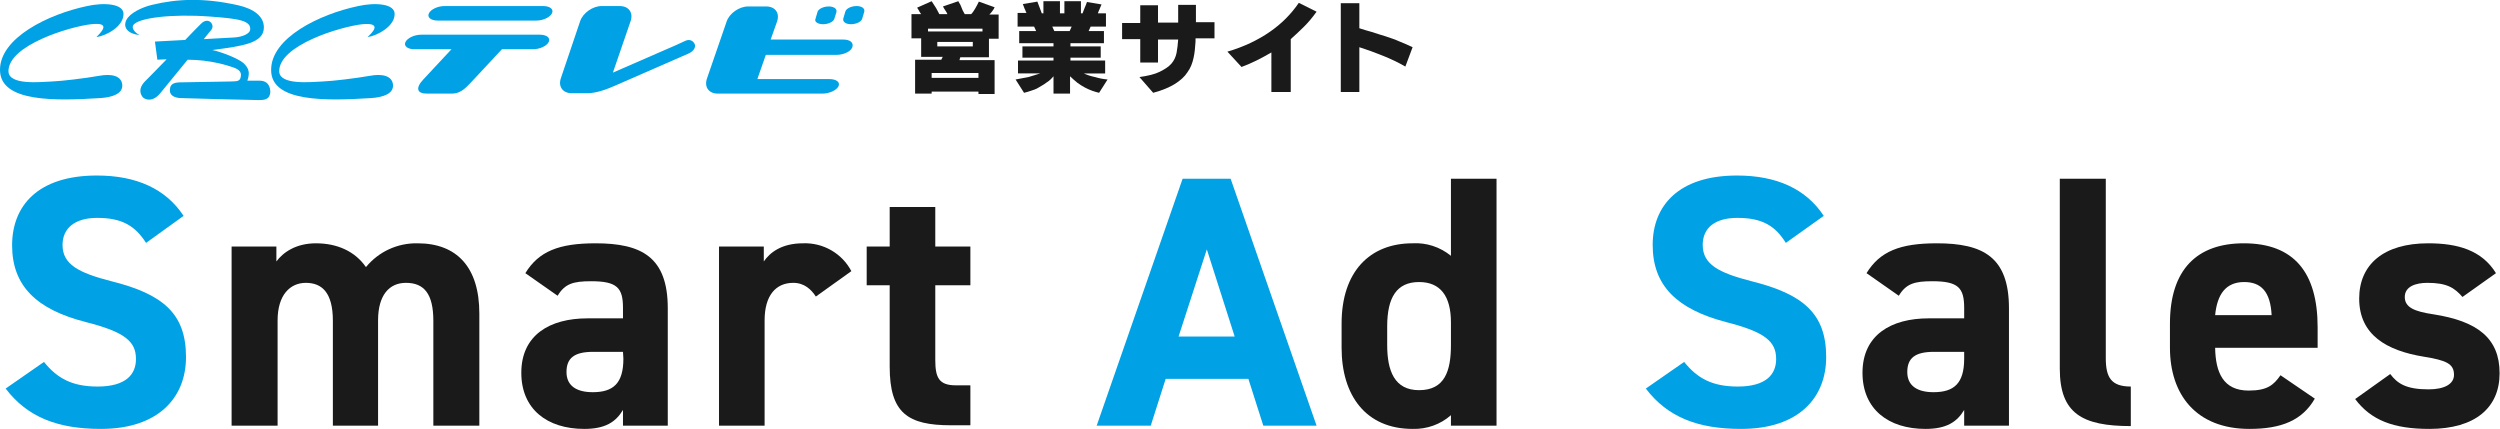
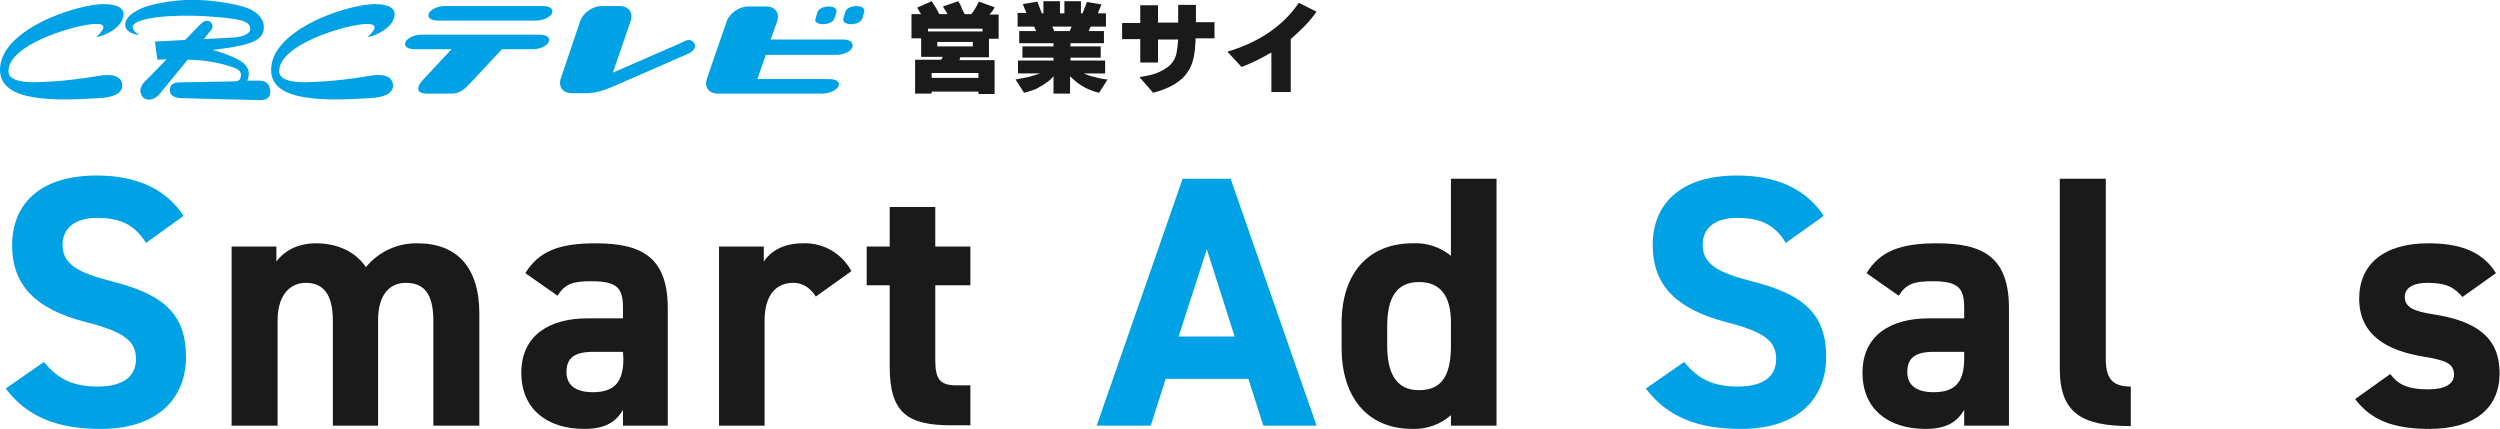
<svg xmlns="http://www.w3.org/2000/svg" version="1.1" id="レイヤー_1" x="0px" y="0px" viewBox="0 0 619.6 106.3" style="enable-background:new 0 0 619.6 106.3;" xml:space="preserve">
  <style type="text/css">
	.st0{fill:#00A1E5;}
	.st1{fill:#1A1A1A;}
</style>
  <title>アセット 3</title>
  <g>
    <g id="レイヤー_1-2">
      <path class="st0" d="M36.2,60.2C33.5,56,30.3,54,24.1,54c-5.6,0-8.6,2.6-8.6,6.7c0,4.8,3.9,6.9,12.1,9c12.8,3.2,18.5,8,18.5,18.8    c0,10-6.8,17.8-21.1,17.8c-10.7,0-18.2-2.9-23.6-10l9.5-6.6c3.3,4.1,7,6.1,13.3,6.1c7.1,0,9.5-3.1,9.5-6.8c0-4.3-2.6-6.7-12.5-9.2    C9.1,76.7,3,70.9,3,60.8C3,51,9.4,43.5,24,43.5c9.8,0,17.1,3.3,21.5,10L36.2,60.2z" />
      <path class="st1" d="M93.7,105.5H82.5v-26c0-7.1-2.8-9.4-6.7-9.4s-7,3-7,9.3v26.1H57.4V61.1h11.1v3.7c1.7-2.3,4.9-4.5,9.8-4.5    c5.3,0,9.7,2,12.4,5.9c3.1-3.8,7.8-6,12.8-5.9c9.7,0,15.3,5.9,15.3,17.4v27.8h-11.4v-26c0-6.7-2.3-9.4-6.8-9.4    c-4.1,0-6.9,3-6.9,9.3V105.5z" />
      <path class="st1" d="M145.6,78.9h8.8v-2.6c0-5-1.5-6.6-7.9-6.6c-4.4,0-6.5,0.6-8.3,3.6l-8-5.6c3.3-5.4,8.3-7.4,17.4-7.4    c11.4,0,17.9,3.4,17.9,16.1v29.1h-11.1v-3.9c-1.8,3-4.4,4.7-9.6,4.7c-9.2,0-15.6-4.9-15.6-13.9C129.2,83,136.3,78.9,145.6,78.9z     M154.4,87.2H147c-4.6,0-6.6,1.5-6.6,5s2.6,5,6.5,5c5.1,0,7.6-2.2,7.6-8.3L154.4,87.2z" />
      <path class="st1" d="M202.2,73.5c-1.1-1.7-2.8-3.4-5.6-3.4c-4.3,0-7.1,3.1-7.1,9.3v26.1h-11.3V61.1h11.1v3.7    c1.5-2.2,4.4-4.5,9.7-4.5c5-0.2,9.7,2.5,12,6.9L202.2,73.5z" />
      <path class="st1" d="M214.8,61.1h5.7v-9.8h11.3v9.8h8.7v9.6h-8.7v18.5c0,4.4,0.9,6.3,5.1,6.3h3.6v9.9h-4.8    c-10.7,0-15.2-3-15.2-14.5V70.7h-5.7L214.8,61.1z" />
      <path class="st0" d="M271.8,105.5l21.3-61.2H305l21.3,61.2h-13.2l-3.7-11.6h-20.5l-3.7,11.6H271.8z M292.1,83.4H306l-6.9-21.6    L292.1,83.4z" />
      <path class="st1" d="M359.6,44.3h11.3v61.2h-11.3v-2.6c-2.6,2.3-6,3.5-9.5,3.4c-11.6,0-17.6-8.3-17.6-20.1v-6    c0-12.9,7-19.9,17.6-19.9c3.4-0.2,6.8,0.9,9.5,3.1V44.3z M359.6,85.5v-5.6c0-6.5-2.6-10-7.9-10c-5.6,0-7.9,3.9-7.9,11v4.6    c0,6.4,1.8,11.2,7.9,11.2C358.1,96.7,359.6,91.9,359.6,85.5z" />
      <path class="st0" d="M442.6,60.2C440,56,436.8,54,430.6,54c-5.6,0-8.6,2.5-8.6,6.7c0,4.8,3.9,6.9,12.1,9    c12.8,3.2,18.5,8,18.5,18.8c0,10-6.7,17.8-21.1,17.8c-10.7,0-18.2-2.9-23.6-10l9.5-6.6c3.3,4.1,7,6.1,13.3,6.1    c7.1,0,9.5-3.1,9.5-6.8c0-4.3-2.6-6.7-12.5-9.2c-12.1-3.2-18.1-9-18.1-19.1c0-9.7,6.4-17.2,20.9-17.2c9.8,0,17.1,3.3,21.5,10    L442.6,60.2z" />
      <path class="st1" d="M478,78.9h8.8v-2.6c0-5-1.5-6.6-7.9-6.6c-4.4,0-6.5,0.6-8.3,3.6l-8-5.6c3.3-5.4,8.3-7.4,17.4-7.4    c11.5,0,17.9,3.4,17.9,16.1v29.1h-11.1v-3.9c-1.8,3-4.4,4.7-9.6,4.7c-9.2,0-15.6-4.9-15.6-13.9C461.6,83,468.7,78.9,478,78.9z     M486.8,87.2h-7.5c-4.6,0-6.6,1.5-6.6,5s2.6,5,6.5,5c5.1,0,7.6-2.2,7.6-8.3V87.2z" />
      <path class="st1" d="M510.5,44.3h11.4v44.5c0,4.8,1.4,7,6.2,7v9.8c-12,0-17.6-3.1-17.6-14.2L510.5,44.3z" />
-       <path class="st1" d="M573.7,98.8c-3.1,5.4-8.3,7.5-16.2,7.5c-13.3,0-19.7-8.6-19.7-20.1v-6c0-13.4,6.7-19.9,18.3-19.9    c12.5,0,18.3,7.3,18.3,20.8v5.1H549c0.1,6.1,2,10.6,8.3,10.6c4.7,0,6.2-1.4,7.9-3.8L573.7,98.8z M549,78.1h14    c-0.3-5.8-2.6-8.2-6.8-8.2C551.6,69.9,549.5,73,549,78.1z" />
      <path class="st1" d="M610.3,73.6c-2-2.3-3.9-3.5-8.7-3.5c-2.9,0-5.6,0.9-5.6,3.5s2.4,3.6,7.1,4.3c10.9,1.7,16.4,5.9,16.4,14.6    c0,8.5-6,13.8-17.4,13.8c-9,0-14.5-2.2-18.4-7.4l8.7-6.2c1.8,2.4,4,3.8,9.5,3.8c3.9,0,6.3-1.3,6.3-3.6c0-2.8-2-3.6-7.5-4.5    c-9.2-1.5-16-5.4-16-14.4c0-8.4,6-13.7,17.1-13.7c7.3,0,13.3,1.7,16.8,7.4L610.3,73.6z" />
    </g>
  </g>
  <g>
    <path class="st0" d="M207.3,3c0.2-0.8-0.6-1.4-1.9-1.4l0,0c-1.3,0-2.6,0.6-2.8,1.4l-0.5,1.7C201.8,5.4,202.7,6,204,6l0,0   c1.3,0,2.6-0.6,2.8-1.4L207.3,3z" />
    <path class="st0" d="M214.2,2.9c0.2-0.8-0.6-1.4-1.9-1.4l0,0c-1.3,0-2.6,0.6-2.8,1.4l-0.5,1.7c-0.2,0.8,0.6,1.4,1.9,1.4l0,0   c1.3,0,2.6-0.6,2.8-1.4L214.2,2.9z" />
    <path class="st0" d="M209,9.8h-18l1.6-4.5c0.7-2.1-0.5-3.7-2.7-3.7h-4.5c-2.2,0-4.6,1.7-5.3,3.7l-4.9,14.2   c-0.7,2.1,0.5,3.7,2.7,3.7h25.9c1.7,0,3.5-0.8,4-1.8c0.5-1-0.5-1.8-2.2-1.8h-17.9c0,0,0,0,0,0l2.1-6l17.5,0c1.7,0,3.5-0.8,3.9-1.8   C211.7,10.6,210.7,9.8,209,9.8z" />
    <path class="st0" d="M134.6,1.5l-24.4,0c-1.7,0-3.4,0.8-3.9,1.8c-0.5,1,0.5,1.8,2.2,1.8h24.4c1.7,0,3.4-0.8,3.9-1.8   C137.3,2.3,136.3,1.5,134.6,1.5z M133.8,8.6h-29.4c-1.7,0-3.4,0.8-3.9,1.8c-0.5,1,0.5,1.8,2.2,1.8h9.2l-6.9,7.4   c-2.1,2.2-1.7,3.6,0.8,3.6h6.1c2.5,0,3.7-1.6,5.6-3.6l6.9-7.4h7.7c1.7,0,3.4-0.8,3.9-1.8C136.5,9.4,135.5,8.6,133.8,8.6z" />
    <path class="st0" d="M172.2,11c-0.3-0.8-1.2-1.4-2.3-0.9l-2.4,1.1L151.9,18l4.4-12.8c0.7-2.1-0.5-3.7-2.7-3.7h-4.5   c-2.2,0-4.6,1.7-5.3,3.7L139,19.4c-0.7,2.1,0.5,3.7,2.7,3.7h3.8c1.4,0,3.4-0.3,7-1.9l18.3-8C171.8,12.7,172.5,11.8,172.2,11z" />
    <path class="st0" d="M23.9,9.2C24.7,8.3,28,5.4,22.6,6C17.3,6.6,2,11.2,2.1,17.7c0.1,3.5,8,2.6,10.7,2.5c2.6-0.1,8.3-0.8,11.7-1.4   c3.2-0.6,5.6,0,5.8,2.2c0.2,2.3-2.6,3.1-5.3,3.3C13.8,25,0.1,25.4,0,17.4c-0.1-8,12-13.9,21.6-15.9c4-0.9,9.3-0.7,9,2.2   C30.4,6.6,26.5,8.8,23.9,9.2z" />
    <path class="st0" d="M64.4,20c-1,0-3.1,0-3.1,0c0.7-2,0.4-3.1-1-4.4c-1.3-1.1-5.3-2.7-7.7-3.2c7.6-1,12.8-1.7,12.8-5.6   c0-2.7-2.4-4.6-6.4-5.5c-8.5-1.9-15.1-1.6-21.3-0.1c-2.6,0.6-5.6,2.1-6.4,3.8c-0.9,1.9,0.5,3.4,3.3,3.7c-1.2-0.6-2-1.7-1.6-2.4   c1-1.9,9.8-2.9,19-2.2c7.1,0.5,10.3,1,10,3.3c-0.1,0.9-1.8,1.8-4.2,1.9c-1.1,0.1-4.6,0.2-7.3,0.4c1-1.3,1.8-2.2,1.8-2.2   c0.8-1,0.1-1.8-0.1-2c-0.2-0.2-1.2-0.9-2.5,0.5c-0.5,0.5-2,2-3.8,3.9l-7.5,0.4l0.6,4.5c0.6,0,1.3-0.1,2.3-0.1   c-2.9,3-5.4,5.5-5.4,5.5c-1.9,2-0.9,3.5-0.4,4c0.6,0.5,2.4,1.2,4.3-1.2c1-1.2,3.9-4.8,6.7-8.2c5.7,0,10.1,1.5,11,1.8   c0.9,0.3,2.4,0.8,2.2,2.2c-0.1,1.6-1.3,1.3-2.8,1.4c-1.2,0-10.9,0.2-11.6,0.2c-1.8,0-3.2,0.1-3.2,2c0,1.3,1.2,1.8,2.5,1.9   c2.1,0.1,14.7,0.4,19.4,0.5c1.4,0,2.9,0,3-2.1C66.9,20.4,65.4,20,64.4,20z" />
    <path class="st0" d="M91.1,9.2c0.8-0.8,4.1-3.7-1.3-3.2c-5.4,0.6-20.7,5.2-20.6,11.7c0.1,3.5,8,2.6,10.7,2.5   c2.6-0.1,8.3-0.8,11.7-1.4c3.2-0.6,5.6,0,5.8,2.2c0.2,2.3-2.6,3.1-5.3,3.3C81,25,67.2,25.4,67.2,17.4c-0.1-8,12-13.9,21.6-15.9   c4-0.9,9.3-0.7,9,2.2C97.6,6.6,93.6,8.8,91.1,9.2z" />
  </g>
  <g>
    <path class="st1" d="M242.5,23.2v-0.5h-11.6v0.5h-4.1v-8.4h6.5c0-0.1,0.1-0.2,0.2-0.4c0.1-0.2,0.1-0.3,0.2-0.3h-5.4V9.5h-2.4v-6   h2.4c-0.2-0.3-0.4-0.5-0.5-0.8c-0.2-0.3-0.4-0.6-0.5-0.8l3.6-1.6c0.4,0.6,0.7,1.1,1.1,1.7c0.3,0.6,0.6,1.1,0.8,1.5h2   c-0.1-0.3-0.3-0.6-0.5-0.9c-0.2-0.3-0.4-0.6-0.6-1l3.8-1.3c0.4,0.6,0.7,1.2,0.9,1.8s0.5,1,0.7,1.4h1.6c0.4-0.4,0.7-0.9,1-1.4   c0.3-0.5,0.6-1.1,0.9-1.7l3.9,1.4c-0.1,0.3-0.3,0.6-0.6,1c-0.2,0.3-0.5,0.6-0.7,0.8h2.3v6h-2.4v4.6h-7.1c0,0.1-0.1,0.2-0.1,0.3   s-0.1,0.3-0.1,0.4h8.7v8.4H242.5z M243.5,7.1h-13.5v0.7h13.5V7.1z M242.5,18.1h-11.6v1.2h11.6V18.1z M241.1,10.4h-8.8v1.1h8.8V10.4   z" />
    <path class="st1" d="M272.4,23c-0.5-0.1-1.1-0.3-1.7-0.5c-0.6-0.2-1.2-0.5-1.8-0.8s-1.2-0.7-1.9-1.2c-0.6-0.5-1.2-1-1.8-1.6v4.3   h-4.1v-4.3c-0.5,0.6-1.1,1.2-1.8,1.6c-0.6,0.5-1.3,0.8-1.9,1.2s-1.3,0.6-1.9,0.8c-0.6,0.2-1.2,0.4-1.7,0.5l-2.1-3.3   c1.1-0.2,2.2-0.4,3.2-0.6c1-0.3,2-0.6,2.9-0.9h-5.5v-3.2h8.8v-0.7h-7.7v-2.8h7.7v-0.8h-8.5v-3h4.2l-0.5-1.1h-4.1V3.2h2.2   c-0.1-0.2-0.2-0.4-0.3-0.7c-0.1-0.2-0.2-0.4-0.3-0.7s-0.2-0.5-0.3-0.8l3.6-0.6l1.1,2.9h0.4v-3h4.1v3h1.1v-3h4.1v3l0.4,0   c0.2-0.4,0.3-0.9,0.5-1.3s0.4-1,0.6-1.5l3.6,0.6c-0.2,0.4-0.3,0.8-0.5,1.2c-0.2,0.4-0.3,0.7-0.4,1h2v3.3h-3.8l-0.5,1.1h3.8v3h-8.3   v0.8h7.5v2.8h-7.5v0.7h8.6v3.2h-5.3c0.9,0.4,1.8,0.7,2.8,0.9c1,0.3,2,0.5,3.1,0.6L272.4,23z M265.6,6.6h-4.8l0.5,1.1h3.8L265.6,6.6   z" />
    <path class="st1" d="M296.3,9.7c0,0.1,0,0.2,0,0.3s0,0.2,0,0.3c-0.1,1.5-0.2,2.8-0.5,4.1c-0.3,1.3-0.7,2.4-1.5,3.5   c-0.7,1.1-1.7,2-3.1,2.9c-1.3,0.8-3.1,1.6-5.4,2.2l-3.4-3.9c2.1-0.3,3.8-0.7,5-1.3c1.2-0.6,2.2-1.2,2.9-2c0.7-0.8,1.1-1.7,1.3-2.7   c0.2-1,0.3-2.1,0.4-3.3h-5v5.7h-4.4V9.7h-4.5v-4h4.5V1.3h4.4v4.3h5c0-0.7,0-1.4,0-2.1c0-0.7,0-1.5,0-2.3c0.4,0,0.8,0,1.3,0   s1,0,1.5,0c0.5,0,1.1,0,1.6,0v4.3h4.6v4H296.3z" />
    <path class="st1" d="M326.3,2.9c-1,1.4-2,2.6-3.1,3.7s-2.2,2.1-3.3,3.1c0,0.3,0,0.6,0,0.9s0,0.7,0,1.2c0,0.5,0,1,0,1.7   c0,0.6,0,1.4,0,2.3s0,1.9,0,3c0,1.2,0,2.5,0,4l-4.8,0l0-9.8c-1.2,0.7-2.5,1.4-3.7,2c-1.2,0.6-2.4,1.1-3.7,1.6l-3.5-3.8   c4.1-1.2,7.6-2.9,10.5-4.9c2.9-2,5.3-4.4,7.2-7.2L326.3,2.9z" />
-     <path class="st1" d="M348.3,16.5c-1.7-1-3.6-1.9-5.6-2.7c-2-0.8-3.9-1.5-5.8-2.1v11.1l-4.6,0V0.8h4.6V7c0.9,0.3,1.9,0.6,3,0.9   c1.1,0.4,2.3,0.7,3.5,1.1c1.2,0.4,2.4,0.8,3.5,1.3c1.2,0.5,2.2,0.9,3.2,1.4L348.3,16.5z" />
  </g>
</svg>